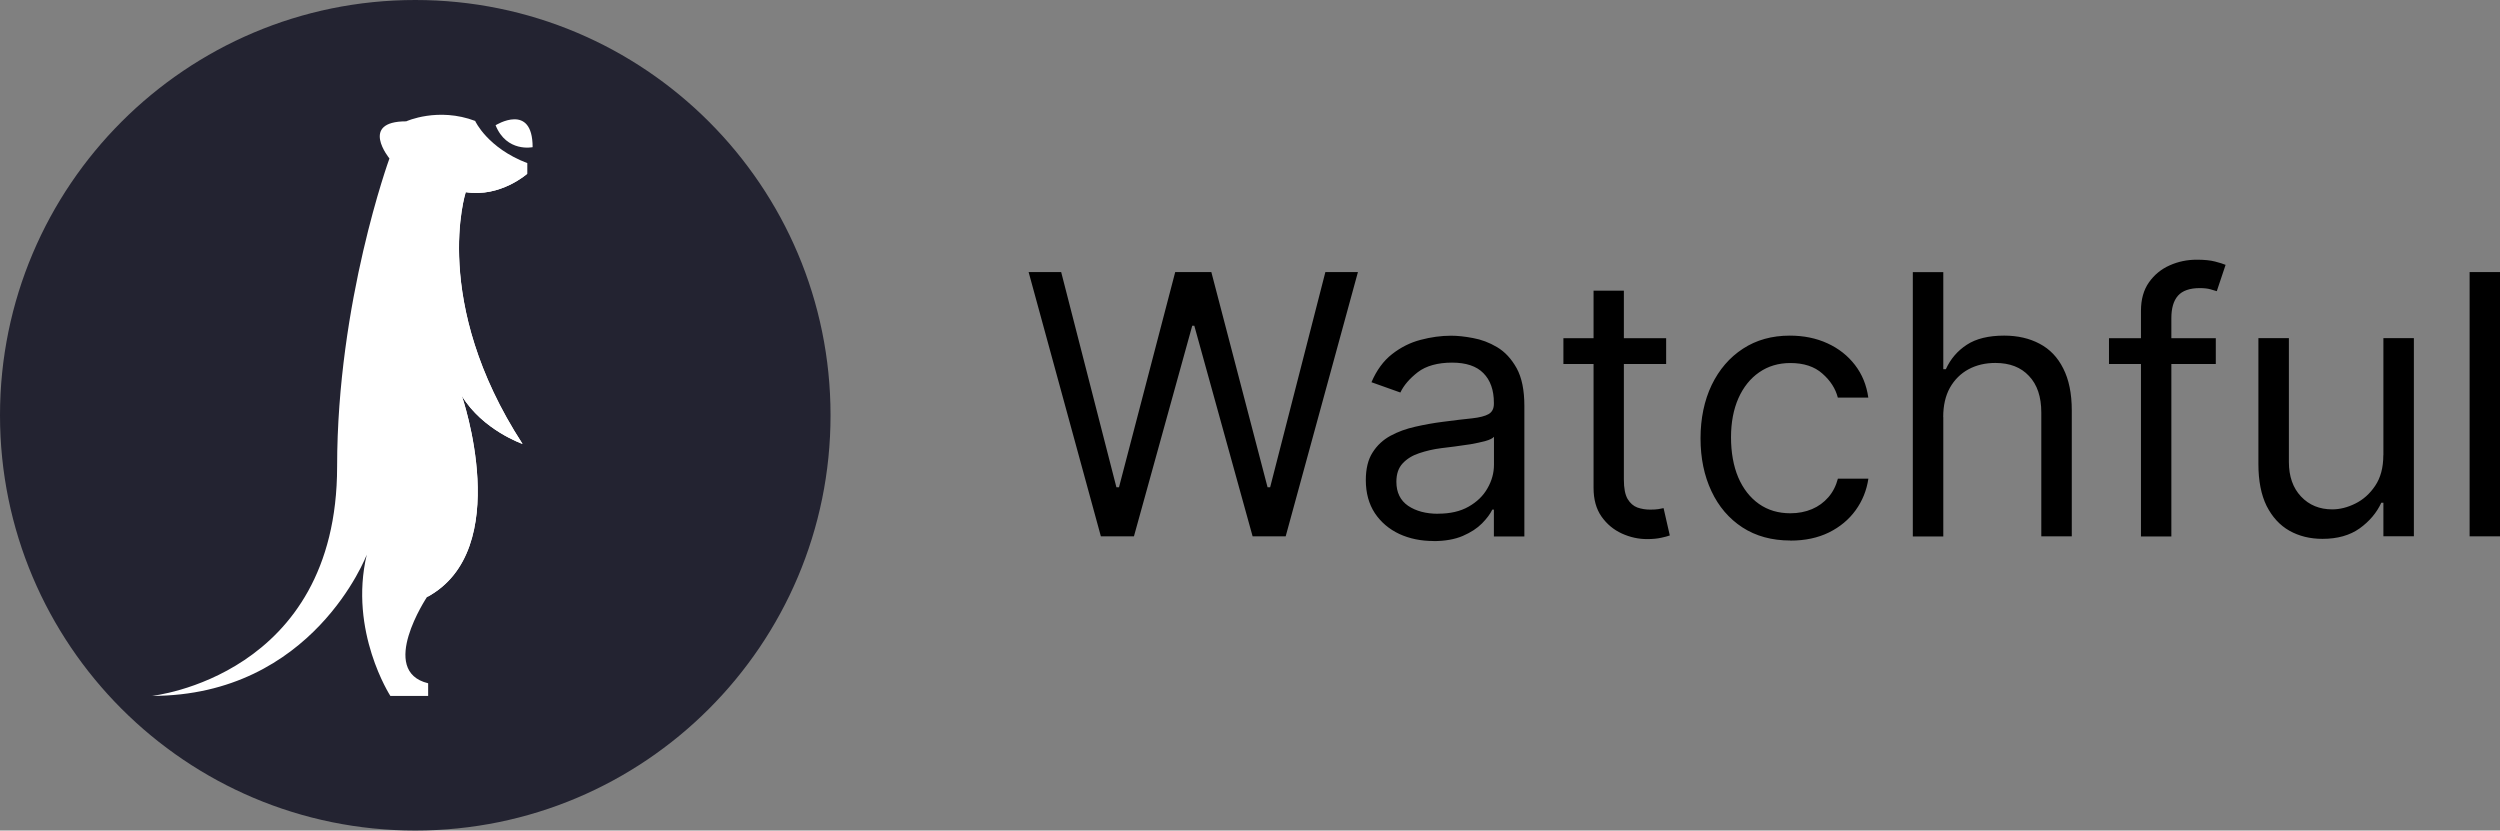
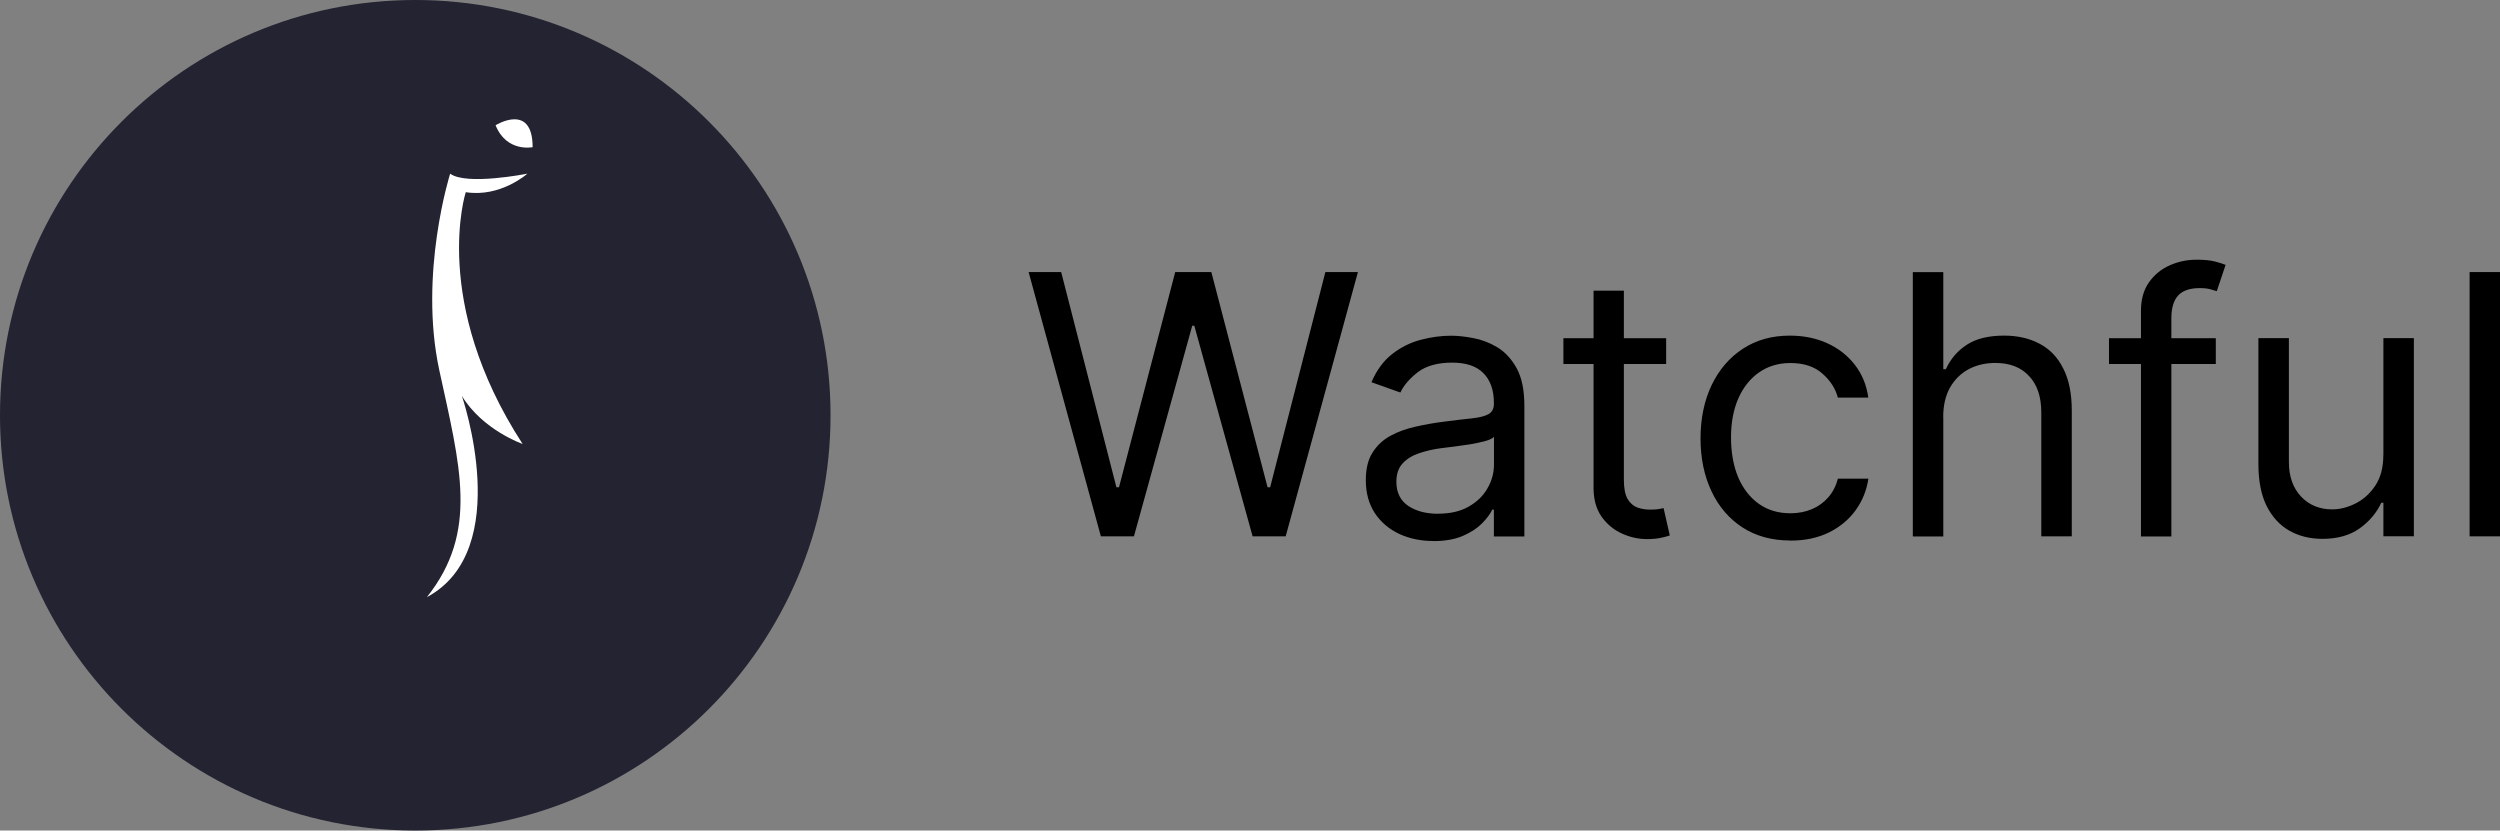
<svg xmlns="http://www.w3.org/2000/svg" id="Layer_2" viewBox="0 0 301.01 100">
  <rect x="0" y="0" width="301.01" height="100" fill="#808080" stroke="none" />
  <defs>
    <style>.cls-1{fill:#fff;}.cls-2{fill:#232331;}</style>
  </defs>
  <g id="Layer_1-2">
    <g>
      <path d="M132.55,64.58l-8.7-31.82h3.92l6.65,25.91h.31l6.77-25.91h4.35l6.77,25.91h.31l6.65-25.91h3.92l-8.7,31.82h-3.98l-7.02-25.36h-.25l-7.02,25.36h-3.98Zm40.05,.56c-1.51,0-2.88-.28-4.12-.85-1.23-.58-2.21-1.41-2.94-2.5-.72-1.1-1.09-2.42-1.09-3.98,0-1.37,.27-2.48,.81-3.32,.54-.86,1.26-1.53,2.16-2.02,.9-.49,1.9-.85,2.98-1.09,1.1-.25,2.2-.45,3.31-.59,1.45-.19,2.63-.33,3.53-.42,.91-.1,1.57-.27,1.99-.51,.42-.24,.64-.65,.64-1.24v-.12c0-1.53-.42-2.72-1.26-3.57-.83-.85-2.09-1.27-3.78-1.27s-3.12,.38-4.12,1.15c-.99,.77-1.69,1.58-2.1,2.45l-3.48-1.24c.62-1.45,1.45-2.58,2.49-3.39,1.05-.82,2.19-1.39,3.42-1.71,1.24-.33,2.47-.5,3.67-.5,.77,0,1.65,.09,2.64,.28,1,.18,1.97,.54,2.91,1.1,.94,.56,1.72,1.4,2.35,2.53,.62,1.13,.93,2.64,.93,4.54v15.72h-3.67v-3.23h-.19c-.25,.52-.66,1.07-1.24,1.66-.58,.59-1.35,1.09-2.32,1.51-.96,.41-2.14,.62-3.53,.62Zm.56-3.29c1.45,0,2.67-.28,3.67-.85,1-.57,1.76-1.3,2.27-2.21,.52-.9,.78-1.85,.78-2.84v-3.36c-.16,.19-.5,.36-1.03,.51-.52,.14-1.12,.27-1.8,.39-.67,.1-1.33,.2-1.97,.28-.63,.07-1.14,.13-1.54,.19-.95,.12-1.84,.33-2.67,.61-.82,.27-1.48,.68-1.99,1.23-.5,.54-.75,1.27-.75,2.21,0,1.27,.47,2.24,1.41,2.89,.95,.64,2.16,.96,3.62,.96Zm27.45-21.13v3.11h-12.37v-3.11h12.37Zm-8.76-5.72h3.67v22.75c0,1.04,.15,1.81,.45,2.33,.31,.51,.7,.85,1.18,1.03,.49,.17,1,.25,1.54,.25,.4,0,.74-.02,.99-.06,.26-.05,.47-.09,.62-.12l.75,3.29c-.25,.09-.6,.19-1.04,.28-.45,.1-1.01,.16-1.69,.16-1.04,0-2.05-.22-3.04-.67-.98-.45-1.8-1.12-2.45-2.04-.64-.91-.96-2.06-.96-3.45v-23.74Zm23.72,30.08c-2.24,0-4.16-.53-5.78-1.58-1.62-1.06-2.86-2.51-3.73-4.37-.87-1.85-1.31-3.97-1.31-6.35s.45-4.56,1.34-6.42c.9-1.86,2.15-3.32,3.76-4.37,1.62-1.06,3.5-1.58,5.65-1.58,1.68,0,3.19,.31,4.54,.93,1.35,.62,2.45,1.49,3.31,2.61,.86,1.12,1.39,2.42,1.6,3.92h-3.67c-.28-1.09-.9-2.05-1.86-2.89-.95-.85-2.24-1.27-3.85-1.27-1.43,0-2.68,.37-3.76,1.12-1.07,.74-1.9,1.78-2.5,3.12-.59,1.34-.89,2.91-.89,4.71s.29,3.45,.87,4.82c.59,1.37,1.42,2.43,2.49,3.19,1.08,.76,2.34,1.13,3.79,1.13,.95,0,1.82-.17,2.6-.5,.78-.33,1.43-.81,1.97-1.43,.54-.62,.92-1.37,1.15-2.24h3.67c-.21,1.41-.72,2.68-1.54,3.81-.81,1.12-1.88,2.01-3.21,2.67-1.33,.65-2.87,.98-4.63,.98Zm18.41-14.85v14.36h-3.67v-31.82h3.67v11.68h.31c.56-1.23,1.4-2.21,2.52-2.94,1.13-.74,2.63-1.1,4.5-1.1,1.63,0,3.05,.33,4.27,.98,1.22,.64,2.17,1.63,2.84,2.97,.68,1.33,1.03,3.01,1.03,5.06v15.16h-3.67v-14.91c0-1.9-.49-3.36-1.48-4.4-.97-1.05-2.32-1.57-4.05-1.57-1.2,0-2.28,.25-3.23,.76-.94,.51-1.69,1.25-2.24,2.22-.54,.97-.81,2.15-.81,3.54Zm32.81-9.51v3.11h-12.86v-3.11h12.86Zm-9.01,23.86v-27.16c0-1.37,.32-2.51,.96-3.42,.64-.91,1.48-1.6,2.5-2.05,1.03-.46,2.11-.68,3.25-.68,.9,0,1.64,.07,2.21,.22,.57,.15,.99,.28,1.27,.4l-1.06,3.17c-.19-.06-.45-.14-.78-.23-.32-.09-.75-.14-1.27-.14-1.21,0-2.09,.31-2.63,.92-.53,.61-.79,1.51-.79,2.69v26.29h-3.67Zm29.19-9.76v-14.11h3.67v23.86h-3.67v-4.04h-.25c-.56,1.21-1.43,2.24-2.61,3.09-1.18,.84-2.67,1.26-4.48,1.26-1.49,0-2.82-.33-3.98-.98-1.16-.66-2.07-1.66-2.74-2.98-.66-1.34-.99-3.02-.99-5.05v-15.16h3.67v14.91c0,1.74,.49,3.13,1.46,4.16,.98,1.04,2.24,1.55,3.76,1.55,.91,0,1.84-.23,2.78-.7,.95-.47,1.75-1.18,2.39-2.14,.65-.96,.98-2.19,.98-3.68Zm14.05-22.06v31.82h-3.67v-31.82h3.67Z" />
      <path class="cls-2" d="M50,100c27.61,0,50-22.39,50-50S77.61,0,50,0,0,22.39,0,50s22.39,50,50,50Z" />
-       <path class="cls-1" d="M57.22,14.58s1.47,3.23,6.27,5.06v1.27s-3.23,2.89-7.42,2.23c0,0-4.28,13.18,6.84,30.31,0,0-4.8-1.67-7.3-5.78,0,0,6.4,18.54-4.21,24.23,0,0-5.92,8.9,.15,10.37v1.52h-4.55s-5.03-7.77-2.84-17.01c0,0-6.44,17.01-25.89,17.01,0,0,22.32-2.3,22.32-27.61,0-19.84,6.3-37.1,6.3-37.1,0,0-3.67-4.47,2.02-4.47,0,0,3.83-1.75,8.33-.04Z" />
      <path class="cls-1" d="M59.67,15.08s4.46-2.79,4.46,2.64c0,0-3.13,.66-4.46-2.64Z" />
      <path class="cls-1" d="M62.91,53.45s-4.8-1.67-7.3-5.78c0,0,6.4,18.54-4.21,24.23,6.28-7.92,4-15.74,1.49-27.34-2.5-11.6,1.31-23.65,1.31-23.65,1.96,1.46,9.3,0,9.3,0,0,0-3.23,2.89-7.42,2.23,0,0-4.28,13.18,6.84,30.31Z" />
    </g>
  </g>
</svg>